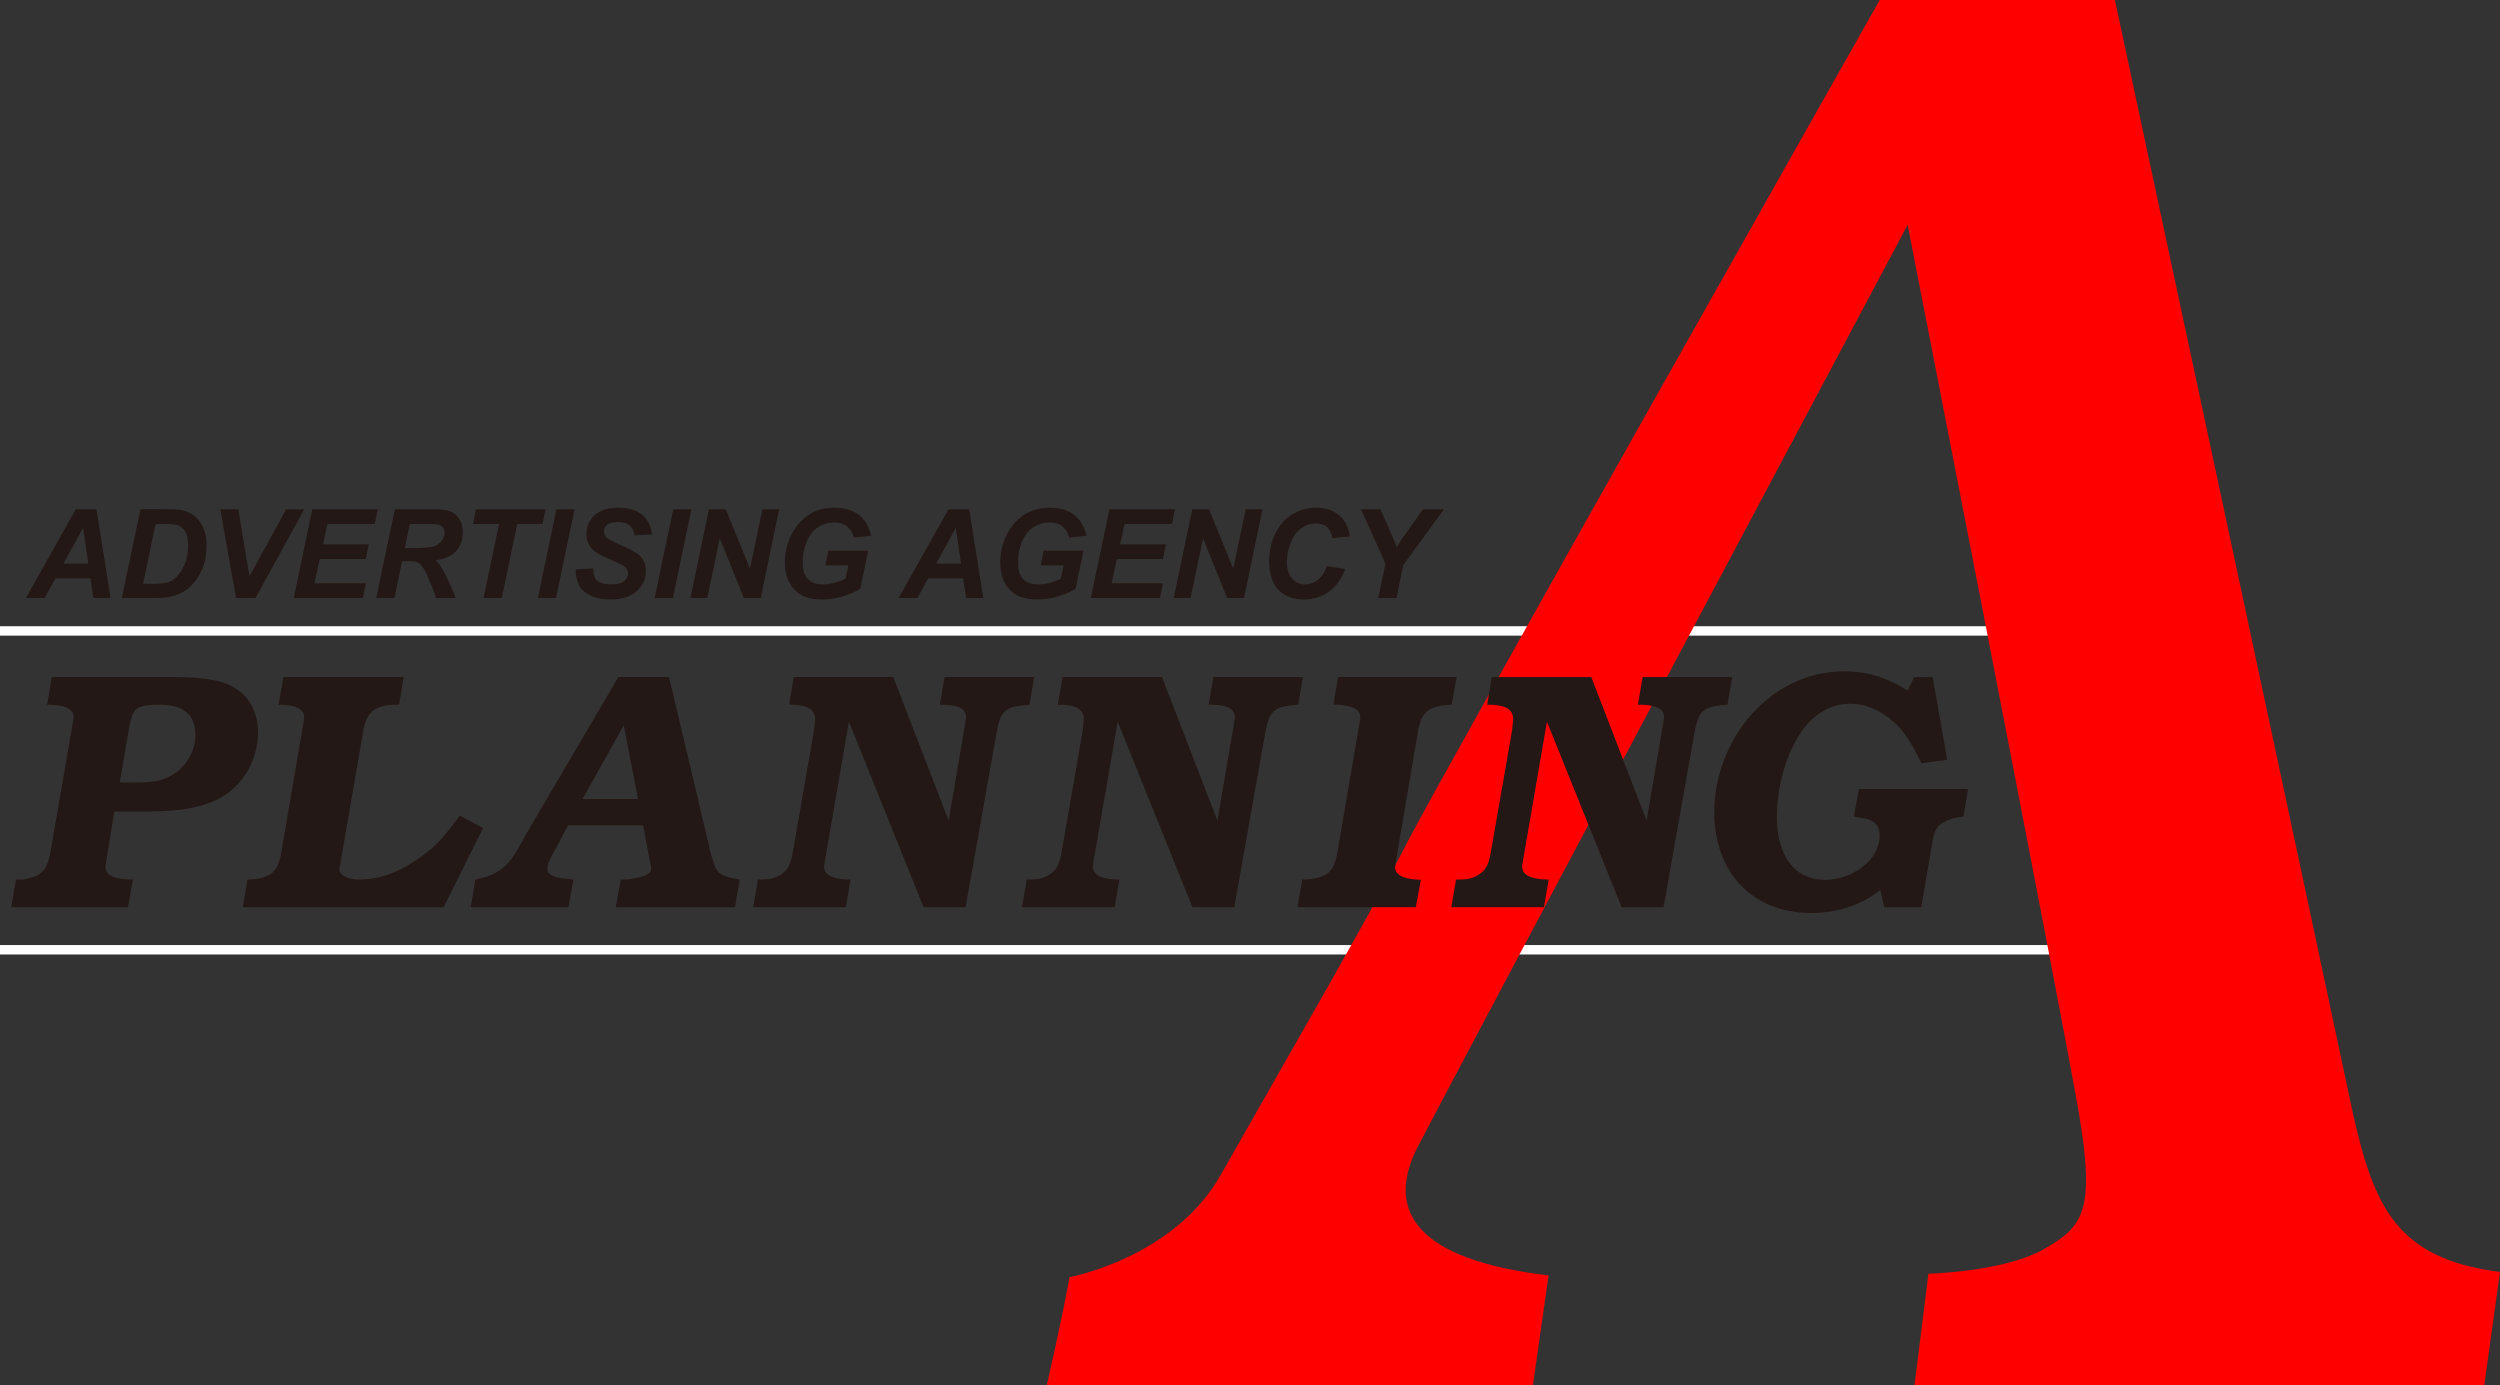
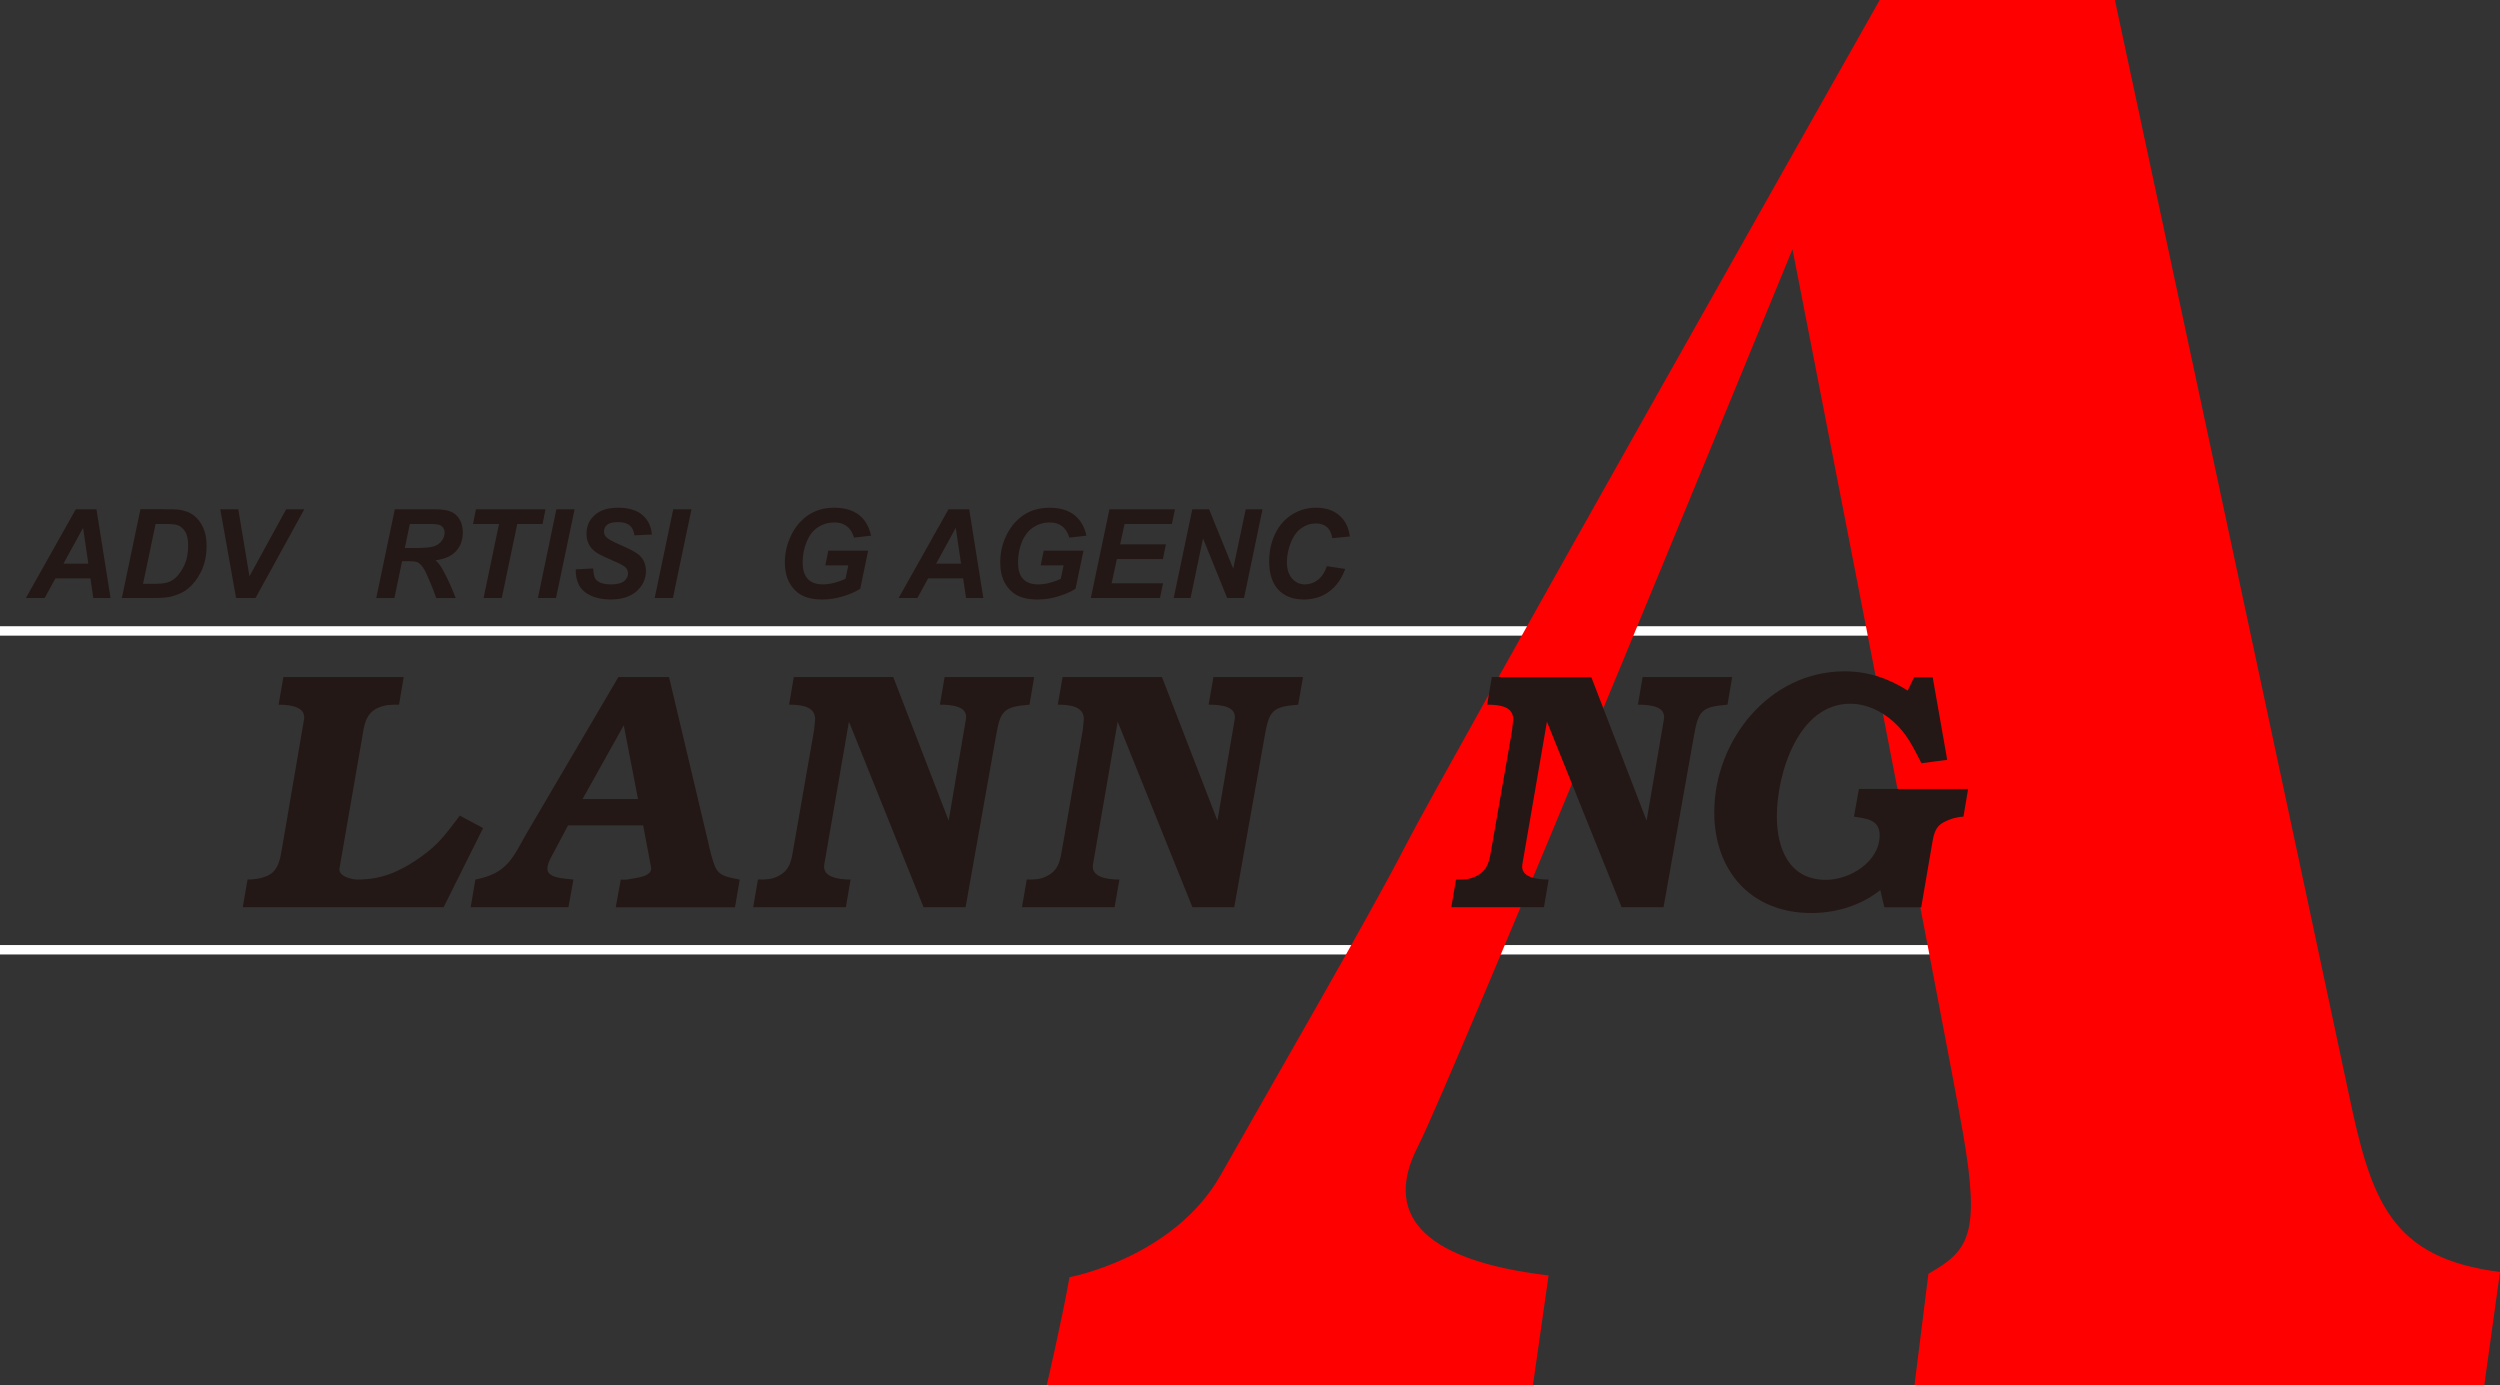
<svg xmlns="http://www.w3.org/2000/svg" version="1.1" id="レイヤー_1" x="0px" y="0px" width="97.122px" height="53.809px" viewBox="0 0 97.122 53.809" enable-background="new 0 0 97.122 53.809" xml:space="preserve">
  <rect x="0" y="0" width="97.122" height="53.809" fill="#333333" stroke="none" />
  <g>
    <line fill="#231815" stroke="#FFFFFF" stroke-width="0.366" x1="0" y1="24.511" x2="77.239" y2="24.511" />
    <line fill="#231815" stroke="#FFFFFF" stroke-width="0.366" x1="0" y1="36.897" x2="79.915" y2="36.897" />
-     <path fill="#FF0000" d="M40.666,53.809c0,0,0.611-2.632,0.883-4.192c0,0,4.06-0.743,5.887-3.992   c1.831-3.249,5.757-10.019,7.18-12.796C56.034,30.057,73.025,0,73.025,0h9.136c0,0,8.192,38.246,9.074,42.441   c0.877,4.197,1.623,6.432,5.887,6.974l-0.61,4.394H74.376l0.541-4.326c0,0,2.914-0.067,4.473-0.948   c1.551-0.879,2.029-1.489,1.351-5.416c-0.677-3.927-6.632-34.384-6.632-34.384S56.375,42.037,55.083,44.54   c-1.287,2.505-0.066,4.399,5.077,5.009l-0.607,4.26H40.666z" />
-     <path fill="#231815" d="M4.651,30.398l0.328-1.906c0.161-0.893,0.161-1.116,1.184-1.116c0.841,0,1.429,0.275,1.429,1.194   c0,0.582-0.354,1.194-0.837,1.5c-0.565,0.365-1.143,0.328-1.786,0.328H4.651z M4.44,31.526h1.053c1.023,0,2.125-0.026,3.059-0.524   c0.904-0.5,1.471-1.496,1.471-2.535c0-0.945-0.473-1.666-1.376-1.958c-0.632-0.207-1.579-0.207-2.249-0.207H2.015l-0.188,1.074   c0.592,0,1.105,0.121,1.024,0.577l-0.853,4.929c-0.078,0.405-0.119,0.876-0.524,1.116c-0.13,0.077-0.432,0.141-0.592,0.171H0.622   l-0.187,1.075h4.534l0.197-1.075c-0.487,0-1.141-0.083-1.063-0.555L4.44,31.526z" />
+     <path fill="#FF0000" d="M40.666,53.809c0,0,0.611-2.632,0.883-4.192c0,0,4.06-0.743,5.887-3.992   c1.831-3.249,5.757-10.019,7.18-12.796C56.034,30.057,73.025,0,73.025,0h9.136c0,0,8.192,38.246,9.074,42.441   c0.877,4.197,1.623,6.432,5.887,6.974l-0.61,4.394H74.376l0.541-4.326c1.551-0.879,2.029-1.489,1.351-5.416c-0.677-3.927-6.632-34.384-6.632-34.384S56.375,42.037,55.083,44.54   c-1.287,2.505-0.066,4.399,5.077,5.009l-0.607,4.26H40.666z" />
    <path fill="#231815" d="M17.234,35.244H9.431l0.186-1.075c0.275,0,0.524-0.041,0.748-0.135c0.473-0.196,0.525-0.707,0.603-1.152   l0.842-4.929c0.077-0.457-0.433-0.577-0.987-0.577l0.186-1.074h4.675l-0.183,1.074c-0.384,0-0.524,0-0.831,0.13   c-0.482,0.223-0.525,0.697-0.603,1.16l-0.878,5.067c-0.053,0.316,0.472,0.436,0.708,0.436c0.907,0,1.603-0.292,2.362-0.815   c0.75-0.514,1.028-0.908,1.604-1.668l0.904,0.484L17.234,35.244z" />
    <path fill="#231815" d="M24.786,31.043h-2.155l1.601-2.866L24.786,31.043z M25.991,26.302h-1.967l-3.547,6.039   c-0.55,0.96-0.749,1.589-2.01,1.828l-0.182,1.075h3.797l0.196-1.075c-0.264-0.041-1.011-0.03-1.011-0.411   c0-0.182,0.067-0.301,0.145-0.457l0.655-1.236h2.918l0.301,1.59c0.116,0.421-0.607,0.447-0.935,0.515h-0.234l-0.197,1.075h4.633   l0.185-1.075l-0.159-0.03c-0.327-0.078-0.629-0.104-0.785-0.445c-0.108-0.225-0.224-0.697-0.275-0.946L25.991,26.302z" />
    <path fill="#231815" d="M35.88,35.244l-2.9-7.209l-0.959,5.553c-0.079,0.487,0.539,0.581,1.023,0.581l-0.183,1.075h-3.6   l0.184-1.075c0.327,0,0.524,0,0.79-0.135c0.486-0.249,0.512-0.644,0.602-1.152l0.789-4.52l0.041-0.42   c0-0.488-0.499-0.566-1.012-0.566l0.183-1.074h3.864l2.153,5.578l0.667-3.927c0.095-0.51-0.509-0.577-1.009-0.577l0.184-1.074   h3.479l-0.181,1.074c-1.024,0.079-1.132,0.251-1.3,1.21l-1.183,6.658H35.88z" />
    <path fill="#231815" d="M46.324,35.244l-2.903-7.209l-0.961,5.553c-0.077,0.487,0.54,0.581,1.028,0.581L43.3,35.244h-3.598   l0.186-1.075c0.328,0,0.525,0,0.786-0.135c0.487-0.249,0.514-0.644,0.606-1.152l0.785-4.52l0.041-0.42   c0-0.488-0.499-0.566-1.012-0.566l0.187-1.074h3.86l2.155,5.578l0.669-3.927c0.093-0.51-0.514-0.577-1.012-0.577l0.188-1.074h3.479   l-0.186,1.074c-1.025,0.079-1.128,0.251-1.3,1.21l-1.185,6.658H46.324z" />
-     <path fill="#231815" d="M55.003,35.244h-4.598l0.186-1.075c0.314,0,0.562-0.041,0.801-0.135c0.473-0.196,0.525-0.707,0.604-1.152   l0.842-4.929c0.078-0.457-0.433-0.536-0.814-0.577h-0.225l0.186-1.074h4.607l-0.197,1.074c-0.274,0-0.524,0.042-0.748,0.13   c-0.473,0.198-0.523,0.71-0.603,1.16l-0.841,4.948c-0.079,0.461,0.551,0.555,0.997,0.565L55.003,35.244z" />
    <path fill="#231815" d="M62.999,35.244l-2.902-7.209l-0.957,5.553c-0.077,0.487,0.537,0.581,1.023,0.581l-0.181,1.075h-3.6   l0.183-1.075c0.326,0,0.525,0,0.789-0.135c0.483-0.249,0.514-0.644,0.602-1.152l0.789-4.52l0.041-0.42   c0-0.488-0.502-0.566-1.012-0.566l0.182-1.074h3.863l2.15,5.578l0.67-3.927c0.095-0.51-0.509-0.577-1.007-0.577l0.182-1.074h3.48   l-0.183,1.074c-1.023,0.079-1.133,0.251-1.303,1.21l-1.181,6.658H62.999z" />
    <path fill="#231815" d="M75.646,29.517l-0.998,0.134c-0.326-0.617-0.549-1.131-1.09-1.615c-0.457-0.408-1.049-0.697-1.679-0.697   c-2.022,0-2.851,2.718-2.851,4.374c0,1.247,0.473,2.468,1.906,2.468c0.932,0,2.088-0.697,2.088-1.734   c0-0.617-0.524-0.645-0.998-0.721l0.193-1.078h4.243l-0.183,1.078c-0.275,0.013-0.539,0.092-0.775,0.222   c-0.367,0.196-0.393,0.565-0.46,0.936l-0.405,2.362h-1.433l-0.157-0.67c-0.748,0.604-1.723,0.893-2.68,0.893   c-2.336,0-3.77-1.629-3.77-3.914c0-2.796,2.141-5.475,5.057-5.475c0.904,0,1.693,0.26,2.457,0.749l0.25-0.524h0.721L75.646,29.517z   " />
    <path fill="#231815" d="M2.464,21.898l0.764-1.392l0.204,1.392H2.464z M3.625,23.232h0.67l-0.548-3.448H2.944l-1.938,3.448h0.729   l0.417-0.761h1.362L3.625,23.232z" />
    <path fill="#231815" d="M6.044,20.357h0.412c0.212,0,0.358,0.016,0.441,0.042c0.113,0.042,0.215,0.123,0.293,0.246   c0.081,0.123,0.119,0.309,0.119,0.55c0,0.287-0.044,0.537-0.141,0.748c-0.097,0.212-0.217,0.384-0.357,0.51   c-0.097,0.086-0.205,0.146-0.32,0.179c-0.119,0.034-0.309,0.049-0.57,0.049H5.557L6.044,20.357z M5.956,23.232   c0.304,0,0.531-0.02,0.681-0.053c0.261-0.065,0.477-0.162,0.641-0.291c0.215-0.171,0.393-0.398,0.536-0.685   c0.14-0.29,0.212-0.618,0.212-0.99c0-0.17-0.016-0.332-0.053-0.477c-0.036-0.146-0.089-0.272-0.157-0.382   c-0.067-0.113-0.145-0.209-0.237-0.288c-0.094-0.079-0.194-0.142-0.306-0.186c-0.116-0.041-0.242-0.071-0.382-0.086   c-0.075-0.007-0.239-0.011-0.5-0.011H5.456l-0.722,3.448H5.956z" />
    <path fill="#231815" d="M9.926,23.232H9.171l-0.614-3.448h0.699l0.435,2.605l1.426-2.605h0.704L9.926,23.232z" />
-     <path fill="#231815" d="M11.411,23.232l0.722-3.448h2.545l-0.119,0.573h-1.838l-0.171,0.79h1.778l-0.118,0.572h-1.787l-0.205,0.939   h1.999l-0.12,0.574H11.411z" />
    <path fill="#231815" d="M15.921,20.357h0.789c0.209,0,0.347,0.019,0.411,0.057c0.1,0.063,0.151,0.156,0.151,0.282   c0,0.108-0.037,0.213-0.108,0.31c-0.07,0.097-0.167,0.167-0.293,0.212c-0.126,0.049-0.379,0.071-0.764,0.071h-0.379L15.921,20.357z    M15.62,21.802h0.294c0.168,0,0.286,0.021,0.354,0.067c0.111,0.078,0.215,0.227,0.312,0.45c0.184,0.414,0.302,0.718,0.366,0.914   h0.759c-0.193-0.493-0.373-0.876-0.53-1.144c-0.077-0.133-0.164-0.242-0.255-0.323c0.358-0.045,0.622-0.164,0.796-0.354   c0.174-0.19,0.264-0.432,0.264-0.727c0-0.204-0.043-0.377-0.134-0.521c-0.093-0.145-0.211-0.245-0.356-0.297   c-0.15-0.056-0.354-0.082-0.618-0.082h-1.534l-0.721,3.448h0.706L15.62,21.802z" />
    <path fill="#231815" d="M19.494,23.232h-0.708l0.6-2.875h-1.008l0.111-0.573h2.702l-0.112,0.573h-0.985L19.494,23.232z" />
    <path fill="#231815" d="M20.897,23.232l0.718-3.448h0.708L21.6,23.232H20.897z" />
    <path fill="#231815" d="M22.367,22.118l0.678-0.034c0.008,0.215,0.043,0.358,0.111,0.436c0.105,0.118,0.298,0.183,0.577,0.183   c0.235,0,0.407-0.042,0.51-0.126c0.104-0.083,0.156-0.183,0.156-0.302c0-0.102-0.044-0.187-0.13-0.258   c-0.059-0.051-0.223-0.137-0.494-0.252c-0.269-0.117-0.466-0.212-0.592-0.291c-0.124-0.078-0.22-0.178-0.294-0.305   c-0.07-0.123-0.104-0.268-0.104-0.436c0-0.291,0.104-0.529,0.317-0.722c0.208-0.19,0.514-0.287,0.912-0.287   c0.405,0,0.722,0.094,0.941,0.282c0.224,0.191,0.345,0.445,0.368,0.76l-0.676,0.031c-0.019-0.168-0.079-0.295-0.183-0.384   c-0.099-0.086-0.253-0.13-0.454-0.13c-0.197,0-0.339,0.034-0.42,0.103c-0.086,0.068-0.126,0.157-0.126,0.261   c0,0.101,0.037,0.179,0.115,0.247c0.079,0.063,0.245,0.156,0.509,0.271c0.398,0.171,0.652,0.309,0.759,0.414   c0.164,0.159,0.247,0.36,0.247,0.606c0,0.305-0.123,0.565-0.36,0.781c-0.243,0.215-0.579,0.323-1.009,0.323   c-0.298,0-0.554-0.047-0.771-0.148c-0.215-0.102-0.372-0.239-0.461-0.414C22.401,22.552,22.359,22.348,22.367,22.118z" />
    <path fill="#231815" d="M25.434,23.232l0.721-3.448h0.708l-0.721,3.448H25.434z" />
-     <path fill="#231815" d="M30.271,19.784h-0.651l-0.484,2.307l-0.942-2.307h-0.652l-0.721,3.448h0.654l0.489-2.316l0.934,2.316h0.655   L30.271,19.784z" />
    <path fill="#231815" d="M32.062,21.965h0.893l-0.108,0.521c-0.115,0.055-0.257,0.107-0.417,0.152   c-0.161,0.042-0.317,0.064-0.47,0.064c-0.253,0-0.446-0.071-0.576-0.209c-0.134-0.14-0.202-0.354-0.202-0.643   c0-0.299,0.056-0.572,0.164-0.821c0.104-0.249,0.253-0.434,0.444-0.554c0.188-0.12,0.398-0.179,0.625-0.179   c0.197,0,0.357,0.049,0.484,0.149c0.13,0.097,0.223,0.248,0.279,0.44l0.663-0.075c-0.079-0.352-0.234-0.624-0.477-0.811   c-0.239-0.182-0.559-0.275-0.957-0.275c-0.394,0-0.74,0.1-1.034,0.305c-0.293,0.206-0.521,0.492-0.681,0.86   c-0.134,0.309-0.201,0.629-0.201,0.963c0,0.503,0.156,0.882,0.468,1.146c0.228,0.194,0.555,0.291,0.979,0.291   c0.275,0,0.547-0.04,0.812-0.122c0.264-0.079,0.487-0.179,0.669-0.294l0.308-1.481h-1.547L32.062,21.965z" />
    <path fill="#231815" d="M37.417,22.471h-1.361l-0.417,0.761h-0.729l1.939-3.448h0.803l0.549,3.448h-0.671L37.417,22.471z    M37.335,21.898l-0.205-1.392l-0.763,1.392H37.335z" />
    <path fill="#231815" d="M40.548,21.393h1.544l-0.309,1.481c-0.183,0.115-0.406,0.216-0.67,0.294   c-0.264,0.082-0.535,0.122-0.808,0.122c-0.427,0-0.755-0.096-0.982-0.291c-0.313-0.264-0.465-0.643-0.465-1.146   c0-0.334,0.062-0.655,0.197-0.963c0.159-0.368,0.387-0.654,0.681-0.86c0.294-0.205,0.641-0.305,1.039-0.305   c0.394,0,0.715,0.094,0.952,0.275c0.242,0.187,0.403,0.459,0.481,0.811l-0.664,0.075c-0.059-0.192-0.152-0.343-0.279-0.44   c-0.13-0.1-0.29-0.149-0.483-0.149c-0.227,0-0.436,0.06-0.626,0.179c-0.189,0.12-0.337,0.305-0.447,0.554   c-0.108,0.249-0.159,0.522-0.159,0.821c0,0.289,0.064,0.502,0.197,0.643c0.131,0.138,0.325,0.209,0.581,0.209   c0.154,0,0.31-0.022,0.468-0.064c0.162-0.044,0.298-0.097,0.415-0.152l0.107-0.521h-0.89L40.548,21.393z" />
    <path fill="#231815" d="M42.378,23.232l0.723-3.448h2.545l-0.119,0.573h-1.84l-0.17,0.79h1.778l-0.118,0.572h-1.787l-0.205,0.939   h1.998l-0.119,0.574H42.378z" />
    <path fill="#231815" d="M48.329,23.232h-0.655l-0.938-2.316l-0.484,2.316h-0.655l0.722-3.448h0.651l0.939,2.307l0.486-2.307h0.652   L48.329,23.232z" />
    <path fill="#231815" d="M51.545,21.995l0.714,0.108c-0.137,0.383-0.35,0.678-0.629,0.882c-0.277,0.205-0.604,0.304-0.979,0.304   c-0.424,0-0.752-0.126-0.99-0.379c-0.238-0.257-0.356-0.625-0.356-1.106c0-0.394,0.081-0.75,0.237-1.075   c0.16-0.327,0.379-0.573,0.662-0.748c0.284-0.171,0.588-0.257,0.924-0.257c0.372,0,0.674,0.1,0.904,0.299   c0.229,0.199,0.364,0.471,0.406,0.818l-0.678,0.067c-0.037-0.202-0.107-0.347-0.216-0.438c-0.109-0.091-0.255-0.135-0.433-0.135   c-0.196,0-0.382,0.06-0.551,0.179c-0.17,0.119-0.31,0.304-0.412,0.559c-0.102,0.256-0.153,0.508-0.153,0.762   c0,0.275,0.067,0.491,0.202,0.64c0.134,0.152,0.296,0.228,0.498,0.228c0.182,0,0.354-0.06,0.506-0.179   C51.354,22.405,51.47,22.229,51.545,21.995z" />
-     <path fill="#231815" d="M54.515,21.955l1.581-2.171h-0.821l-0.484,0.697l-0.328,0.454c-0.078,0.115-0.145,0.224-0.201,0.323   c-0.032-0.104-0.104-0.271-0.205-0.502l-0.428-0.971h-0.756l0.95,2.107l-0.279,1.341h0.708L54.515,21.955z" />
  </g>
</svg>